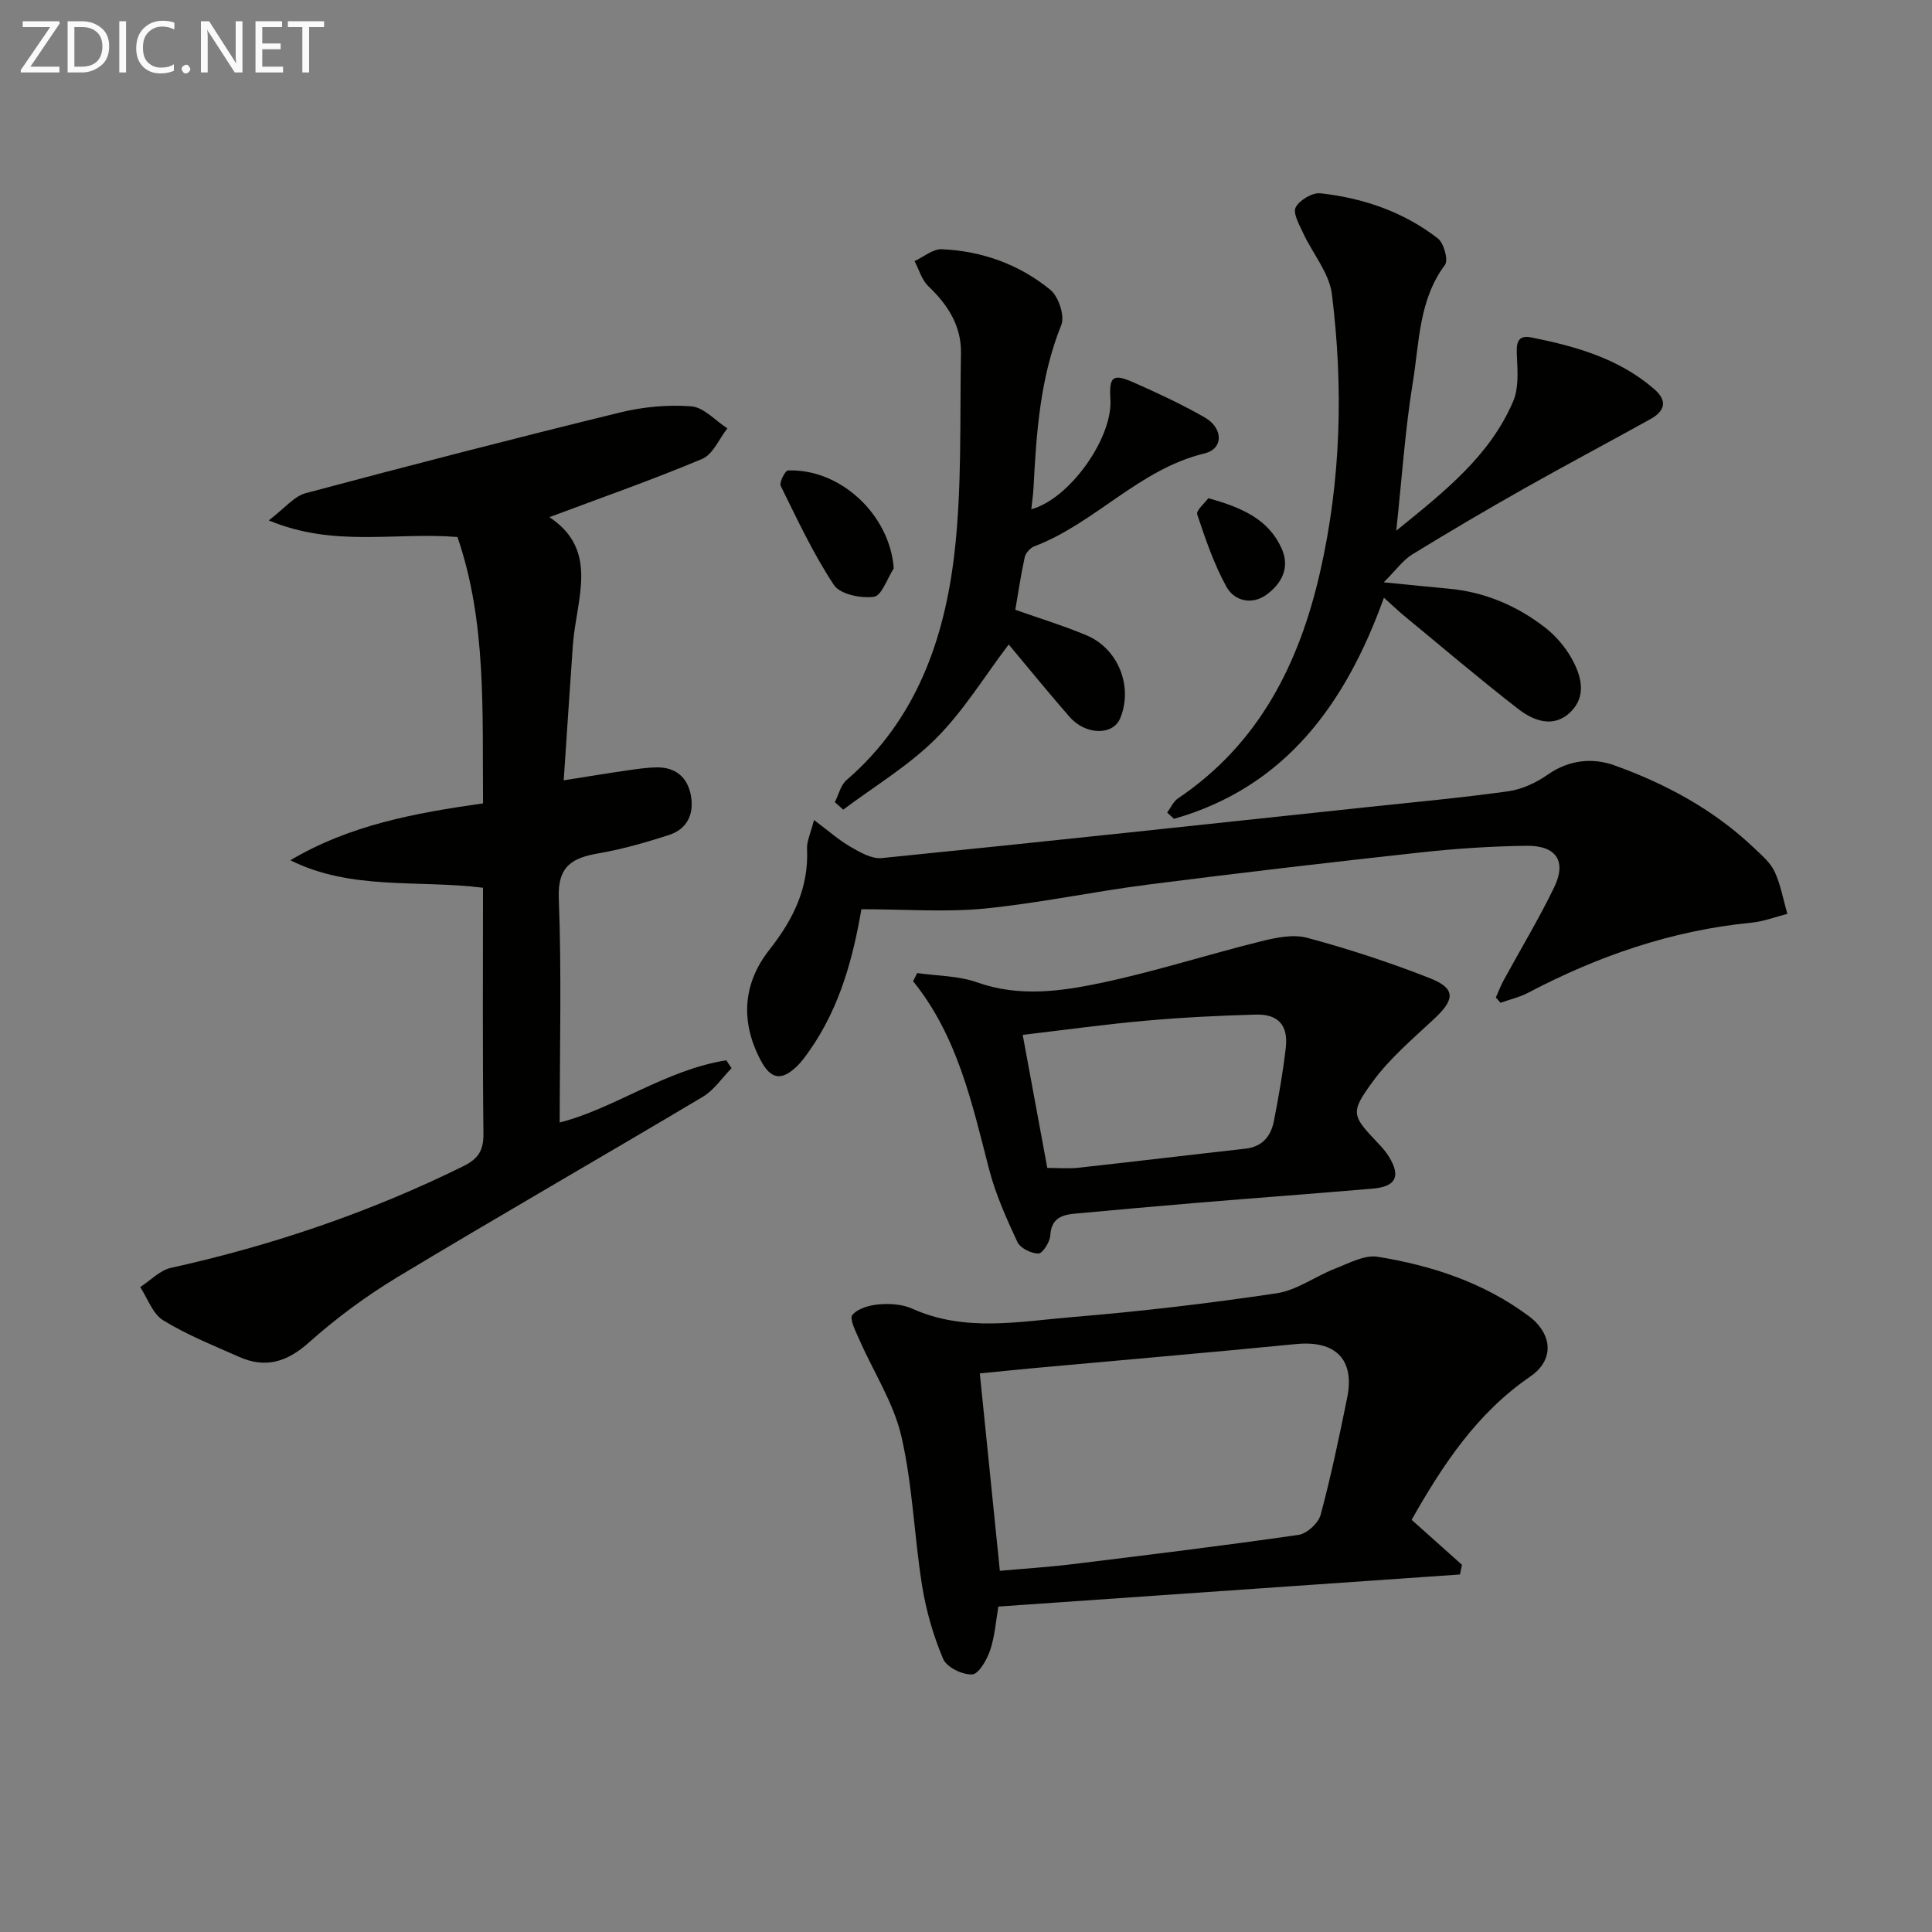
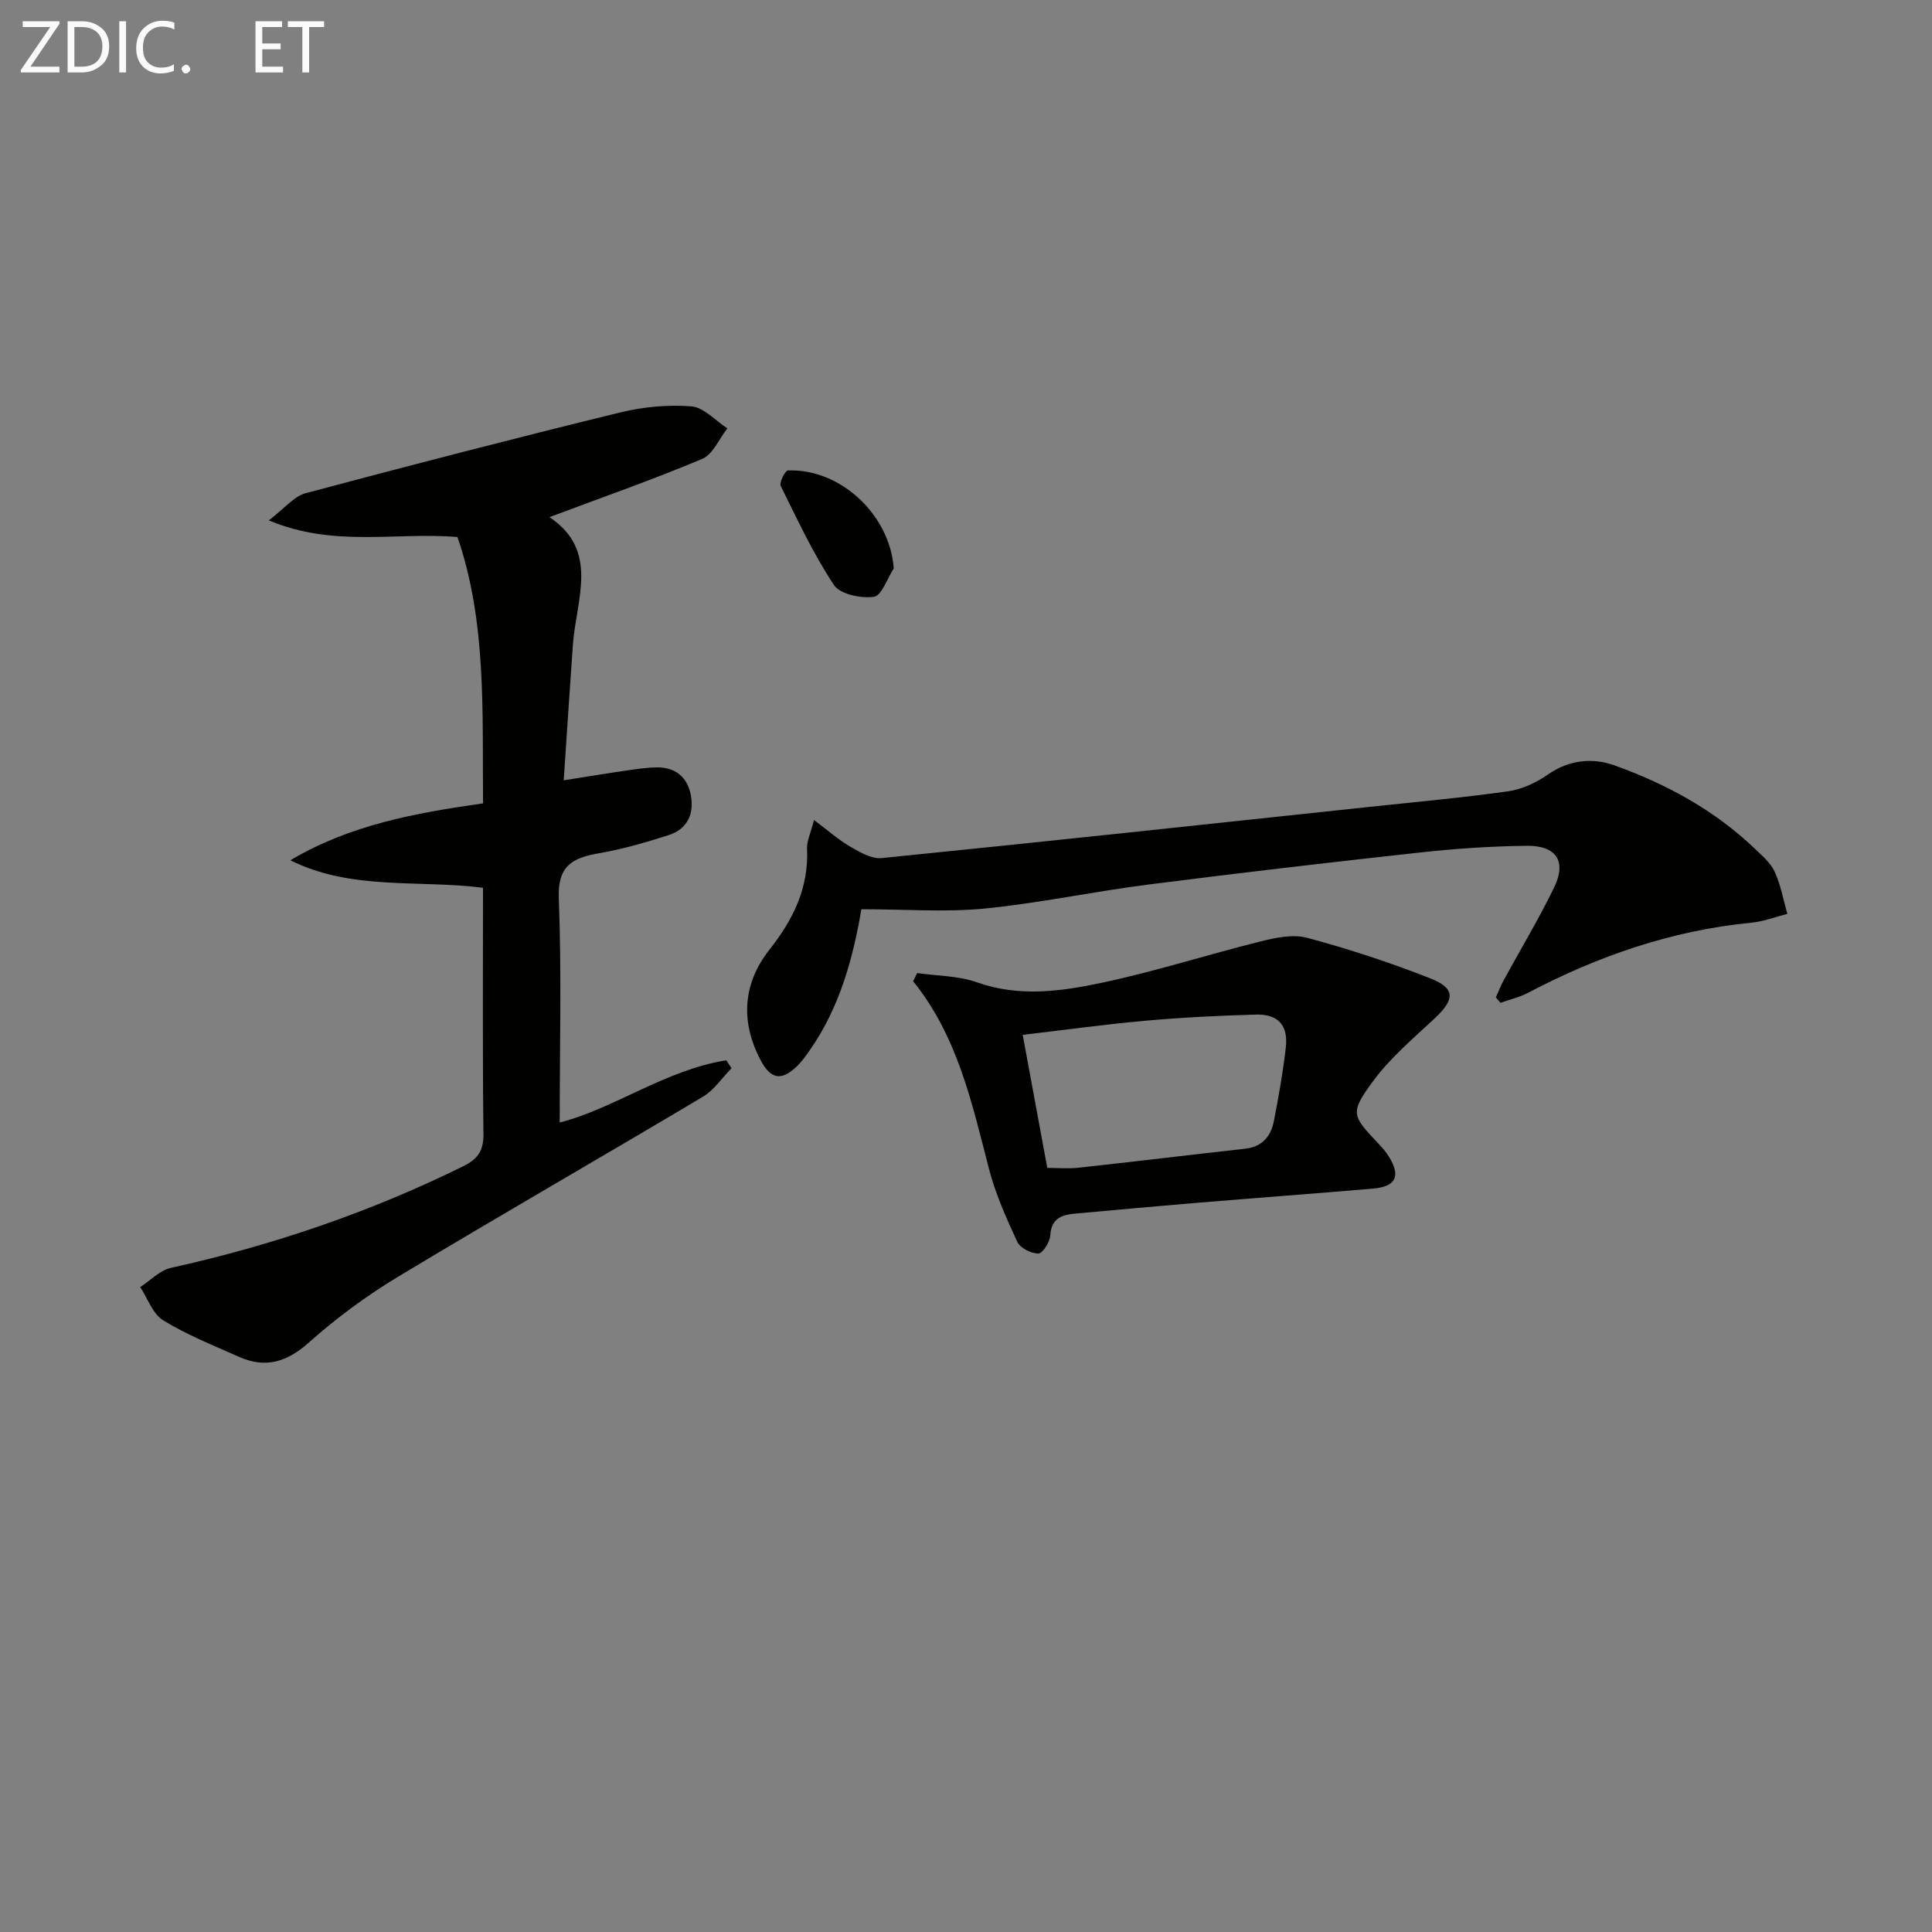
<svg xmlns="http://www.w3.org/2000/svg" enable-background="new 0 0 400 400" viewBox="0 0 400 400">
  <rect x="0" y="0" width="400" height="400" fill="#808080" stroke="none" />
  <g fill="#010100">
    <path d="m94.71 111.18c-13.02-1.05-25.54 2.21-39.07-3.44 3.33-2.53 5.24-4.99 7.64-5.63 21.63-5.78 43.31-11.38 65.05-16.7 4.78-1.17 9.92-1.66 14.8-1.28 2.59.2 4.98 2.96 7.46 4.56-1.71 2.17-2.98 5.39-5.21 6.32-10.22 4.3-20.72 7.97-31.63 12.06 10.41 6.89 5.54 17.01 4.86 26.45-.65 9.09-1.23 18.18-1.9 28.04 4.84-.77 8.83-1.43 12.84-2.01 2.13-.31 4.28-.64 6.43-.67 3.84-.05 6.32 1.99 7.04 5.71.75 3.89-.69 7.06-4.58 8.31-4.72 1.51-9.52 2.91-14.4 3.75-5.5.95-8.62 2.59-8.35 9.35.6 15.42.19 30.87.19 46.4 11.23-2.84 21.86-10.87 34.49-12.88.36.55.73 1.1 1.09 1.64-1.97 2-3.62 4.53-5.95 5.92-21 12.51-42.21 24.67-63.15 37.29-6.52 3.93-12.75 8.54-18.43 13.6-4.56 4.06-8.98 5.38-14.45 2.95-5.31-2.37-10.76-4.54-15.68-7.55-2.18-1.33-3.22-4.53-4.77-6.89 2.11-1.37 4.06-3.47 6.35-3.98 21.02-4.65 41.22-11.52 60.54-21.05 3.14-1.55 4.21-3.3 4.17-6.77-.19-16.82-.09-33.64-.09-50.88-13.42-1.69-27.27.61-39.88-5.69 12.27-7.3 25.8-9.78 39.89-11.78-.17-18.89.76-37.6-5.3-55.15z" />
-     <path d="m292.26 314.66c3.64 3.25 7.03 6.29 10.43 9.32-.14.67-.28 1.33-.42 2-31.82 2.21-63.64 4.42-95.57 6.64-.51 2.95-.72 6.12-1.7 9.03-.66 1.97-2.35 4.94-3.71 5.02-2.01.11-5.28-1.47-6.01-3.19-2.04-4.8-3.53-9.96-4.36-15.12-1.66-10.3-1.96-20.86-4.3-30.98-1.6-6.93-5.74-13.27-8.66-19.92-.75-1.72-2.15-4.4-1.49-5.2 1.12-1.37 3.59-2.05 5.57-2.21 2.26-.19 4.82-.01 6.84.9 10.95 4.93 22.26 2.63 33.4 1.71 14.06-1.16 28.09-2.82 42.04-4.9 4.19-.63 8.01-3.52 12.11-5.11 2.86-1.11 6.06-2.89 8.8-2.45 11.2 1.81 21.9 5.32 31.19 12.21.53.4 1.06.81 1.52 1.29 3.67 3.79 3.26 8.31-1.14 11.32-11.02 7.54-18.09 18.26-24.54 29.64zm-85.25 10.56c5-.45 9.96-.76 14.9-1.36 15.66-1.92 31.33-3.83 46.94-6.08 1.74-.25 4.1-2.43 4.57-4.14 2.15-8 3.85-16.14 5.5-24.27 1.61-7.91-2.44-11.89-10.53-11.1-18.02 1.77-36.07 3.31-54.1 4.96-4.03.37-8.05.79-11.43 1.12 1.39 13.71 2.73 26.88 4.15 40.87z" />
    <path d="m178.34 188.25c-1.66 9.67-4.32 20.09-10.66 29.15-.85 1.22-1.73 2.47-2.81 3.48-3.14 2.95-5.31 2.55-7.37-1.34-4.24-8-3.72-15.9 1.8-22.91 4.93-6.26 8.17-12.8 7.79-20.93-.07-1.55.73-3.13 1.44-5.93 2.93 2.19 5.08 4.12 7.52 5.53 1.98 1.15 4.41 2.56 6.49 2.36 33.71-3.39 67.39-7.02 101.07-10.61 9.57-1.02 19.16-1.89 28.69-3.23 2.83-.4 5.77-1.78 8.14-3.44 4.39-3.08 9.3-3.54 13.78-1.93 10.69 3.83 20.65 9.21 28.98 17.15 1.56 1.49 3.35 3 4.22 4.87 1.26 2.73 1.79 5.81 2.63 8.74-2.47.62-4.92 1.58-7.43 1.82-16.46 1.6-31.73 6.88-46.28 14.53-1.77.93-3.78 1.38-5.68 2.06-.32-.37-.64-.74-.96-1.11.54-1.2 1.01-2.45 1.64-3.6 3.49-6.4 7.27-12.66 10.44-19.21 2.62-5.42.43-8.68-5.79-8.59-7.31.1-14.63.58-21.9 1.38-18.81 2.06-37.6 4.25-56.37 6.65-11.35 1.45-22.6 3.86-33.98 4.98-8.13.77-16.39.13-25.4.13z" />
-     <path d="m289.08 109.87c10.16-8.22 19.4-15.55 24.2-26.77 1.15-2.68.94-6.08.79-9.13-.12-2.51-.22-4.75 3.02-4.1 9.17 1.84 18.11 4.35 25.41 10.7 2.93 2.55 2.06 4.62-.86 6.24-8.66 4.81-17.42 9.44-26.05 14.32-7.82 4.42-15.57 8.97-23.22 13.67-1.9 1.17-3.28 3.17-5.88 5.76 5.57.55 9.46.96 13.35 1.31 7.49.67 14.18 3.5 20.05 8.05 2.18 1.69 4.13 3.97 5.48 6.37 2.01 3.58 3.2 7.78-.19 11.11-3.54 3.46-7.68 1.84-10.91-.66-8.01-6.22-15.74-12.8-23.56-19.25-1.26-1.04-2.45-2.18-4.18-3.74-7.97 22.12-20.5 39.24-43.47 45.78-.47-.43-.94-.87-1.41-1.3.73-.98 1.26-2.26 2.21-2.91 16.79-11.29 25.13-27.91 29.46-46.93 4.33-18.99 4.83-38.27 2.43-57.51-.55-4.39-4-8.4-5.96-12.65-.79-1.72-2.16-4.12-1.53-5.3.8-1.51 3.45-3.09 5.12-2.91 8.86.98 17.21 3.83 24.32 9.35 1.24.97 2.2 4.48 1.47 5.46-5.43 7.27-5.3 15.99-6.64 24.21-1.6 9.76-2.25 19.67-3.45 30.83z" />
    <path d="m189.89 201.46c4.14.6 8.52.55 12.39 1.92 8.75 3.11 17.43 1.87 25.94.07 10.98-2.33 21.72-5.79 32.62-8.5 3.16-.79 6.79-1.59 9.78-.79 8.61 2.31 17.14 5.11 25.44 8.37 5.32 2.09 5.19 4.36.98 8.31-4.45 4.16-9.22 8.18-12.79 13.04-4.82 6.57-4.36 7.07 1.13 12.88.79.84 1.58 1.73 2.18 2.71 2.5 4.06 1.47 6.21-3.34 6.62-12.25 1.05-24.51 1.95-36.76 2.97-8.28.69-16.55 1.45-24.82 2.2-2.77.25-4.98.95-5.19 4.51-.08 1.38-1.58 3.75-2.45 3.76-1.5.01-3.77-1.12-4.37-2.4-2.28-4.9-4.52-9.91-5.87-15.12-3.53-13.65-6.5-27.45-15.71-38.86.28-.57.56-1.13.84-1.69zm26.94 40.34c2.14 0 4.3.2 6.41-.03 11.53-1.26 23.04-2.66 34.56-3.94 3.54-.39 5.34-2.58 5.95-5.75.98-5.03 1.88-10.09 2.46-15.18.53-4.6-1.56-6.97-6.19-6.84-7.63.21-15.27.59-22.87 1.27-8.35.74-16.66 1.9-25.41 2.93 1.75 9.45 3.37 18.21 5.09 27.54z" />
-     <path d="m210.21 126.25c4.85 1.72 9.92 3.26 14.77 5.3 6.61 2.78 9.64 10.7 6.94 17.17-1.5 3.59-7.15 3.52-10.5-.32-4.37-5.01-8.57-10.18-12.58-14.97-5.05 6.66-9.36 13.78-15.09 19.5-5.65 5.64-12.72 9.86-19.17 14.7-.58-.52-1.15-1.03-1.73-1.55.78-1.55 1.2-3.52 2.41-4.57 14.41-12.42 20.3-29.13 22.36-47.09 1.56-13.63 1.08-27.49 1.34-41.26.11-5.69-2.73-10.07-6.77-13.92-1.36-1.3-1.92-3.43-2.84-5.18 1.88-.87 3.8-2.54 5.64-2.46 8.33.36 16.04 3.14 22.47 8.4 1.7 1.39 3.03 5.39 2.27 7.28-4.38 10.88-5.16 22.24-5.75 33.69-.08 1.47-.3 2.93-.46 4.46 7.89-2.11 16.87-14.71 16.38-22.76-.29-4.72.47-5.4 4.8-3.49 5 2.21 9.98 4.53 14.72 7.24 3.85 2.2 3.93 6.5-.02 7.45-13.57 3.27-22.65 14.45-35.27 19.25-.85.32-1.79 1.4-1.98 2.28-.8 3.68-1.35 7.42-1.94 10.85z" />
    <path d="m185.04 117.69c-1.35 2.07-2.5 5.65-4.1 5.87-2.69.37-7.01-.52-8.28-2.44-4.28-6.45-7.58-13.55-11.02-20.52-.34-.7.92-3.18 1.5-3.2 10.95-.39 21.13 9.27 21.9 20.29z" />
-     <path d="m250.17 103.15c7.06 1.96 12.45 4.37 15.17 10.39 1.81 4.01-.02 7.29-3.09 9.56-2.98 2.2-6.66 1.39-8.32-1.6-2.59-4.69-4.35-9.88-6.06-14.99-.27-.83 1.57-2.35 2.3-3.36z" />
  </g>
  <path d="m12.4 4.8-6.1 9h6v1.2h-8v-.5l6.1-8.9h-5.7v-1.2h7.6v.4z" fill="#fafafa" />
  <path d="m14 15v-10.6h3c1.6 0 2.9.5 4 1.4s1.6 2.2 1.6 3.8-.5 3-1.6 3.9-2.4 1.5-4 1.5zm1.4-9.4v8.2h1.6c1.3 0 2.4-.4 3.1-1.1s1.1-1.8 1.1-3.1-.4-2.3-1.2-3-1.8-1-3.1-1z" fill="#fafafa" />
  <path d="m26.1 4.4v10.6h-1.4v-10.6z" fill="#fafafa" />
  <path d="m36.1 14.6c-.8.4-1.8.6-2.9.6-1.5 0-2.7-.5-3.6-1.4s-1.4-2.2-1.4-3.8c0-1.7.5-3.1 1.5-4.1s2.3-1.6 3.9-1.6c1 0 1.8.1 2.5.4v1.4c-.8-.4-1.6-.6-2.5-.6-1.2 0-2.1.4-2.9 1.2s-1.1 1.8-1.1 3.2c0 1.3.3 2.3 1 3s1.6 1.1 2.7 1.1c1 0 2-.2 2.7-.7v1.3z" fill="#fafafa" />
  <path d="m37.6 14.3c0-.2.1-.5.3-.6s.4-.3.6-.3c.3 0 .5.1.6.3s.3.4.3.6-.1.4-.3.6-.4.3-.6.3c-.3 0-.5-.1-.6-.3s-.3-.4-.3-.6z" fill="#fafafa" />
-   <path d="m50.2 15h-1.6l-5.3-8.2c-.2-.2-.3-.5-.4-.7 0 .2.1.7.1 1.5v7.4h-1.4v-10.6h1.7l5.2 8.1c.2.4.4.6.4.7 0-.3-.1-.8-.1-1.5v-7.3h1.4z" fill="#fafafa" />
  <path d="m58.6 15h-5.7v-10.6h5.5v1.2h-4.1v3.4h3.8v1.2h-3.8v3.6h4.3z" fill="#fafafa" />
  <path d="m67.1 5.6h-3.1v9.4h-1.4v-9.4h-3v-1.2h7.5z" fill="#fafafa" />
</svg>